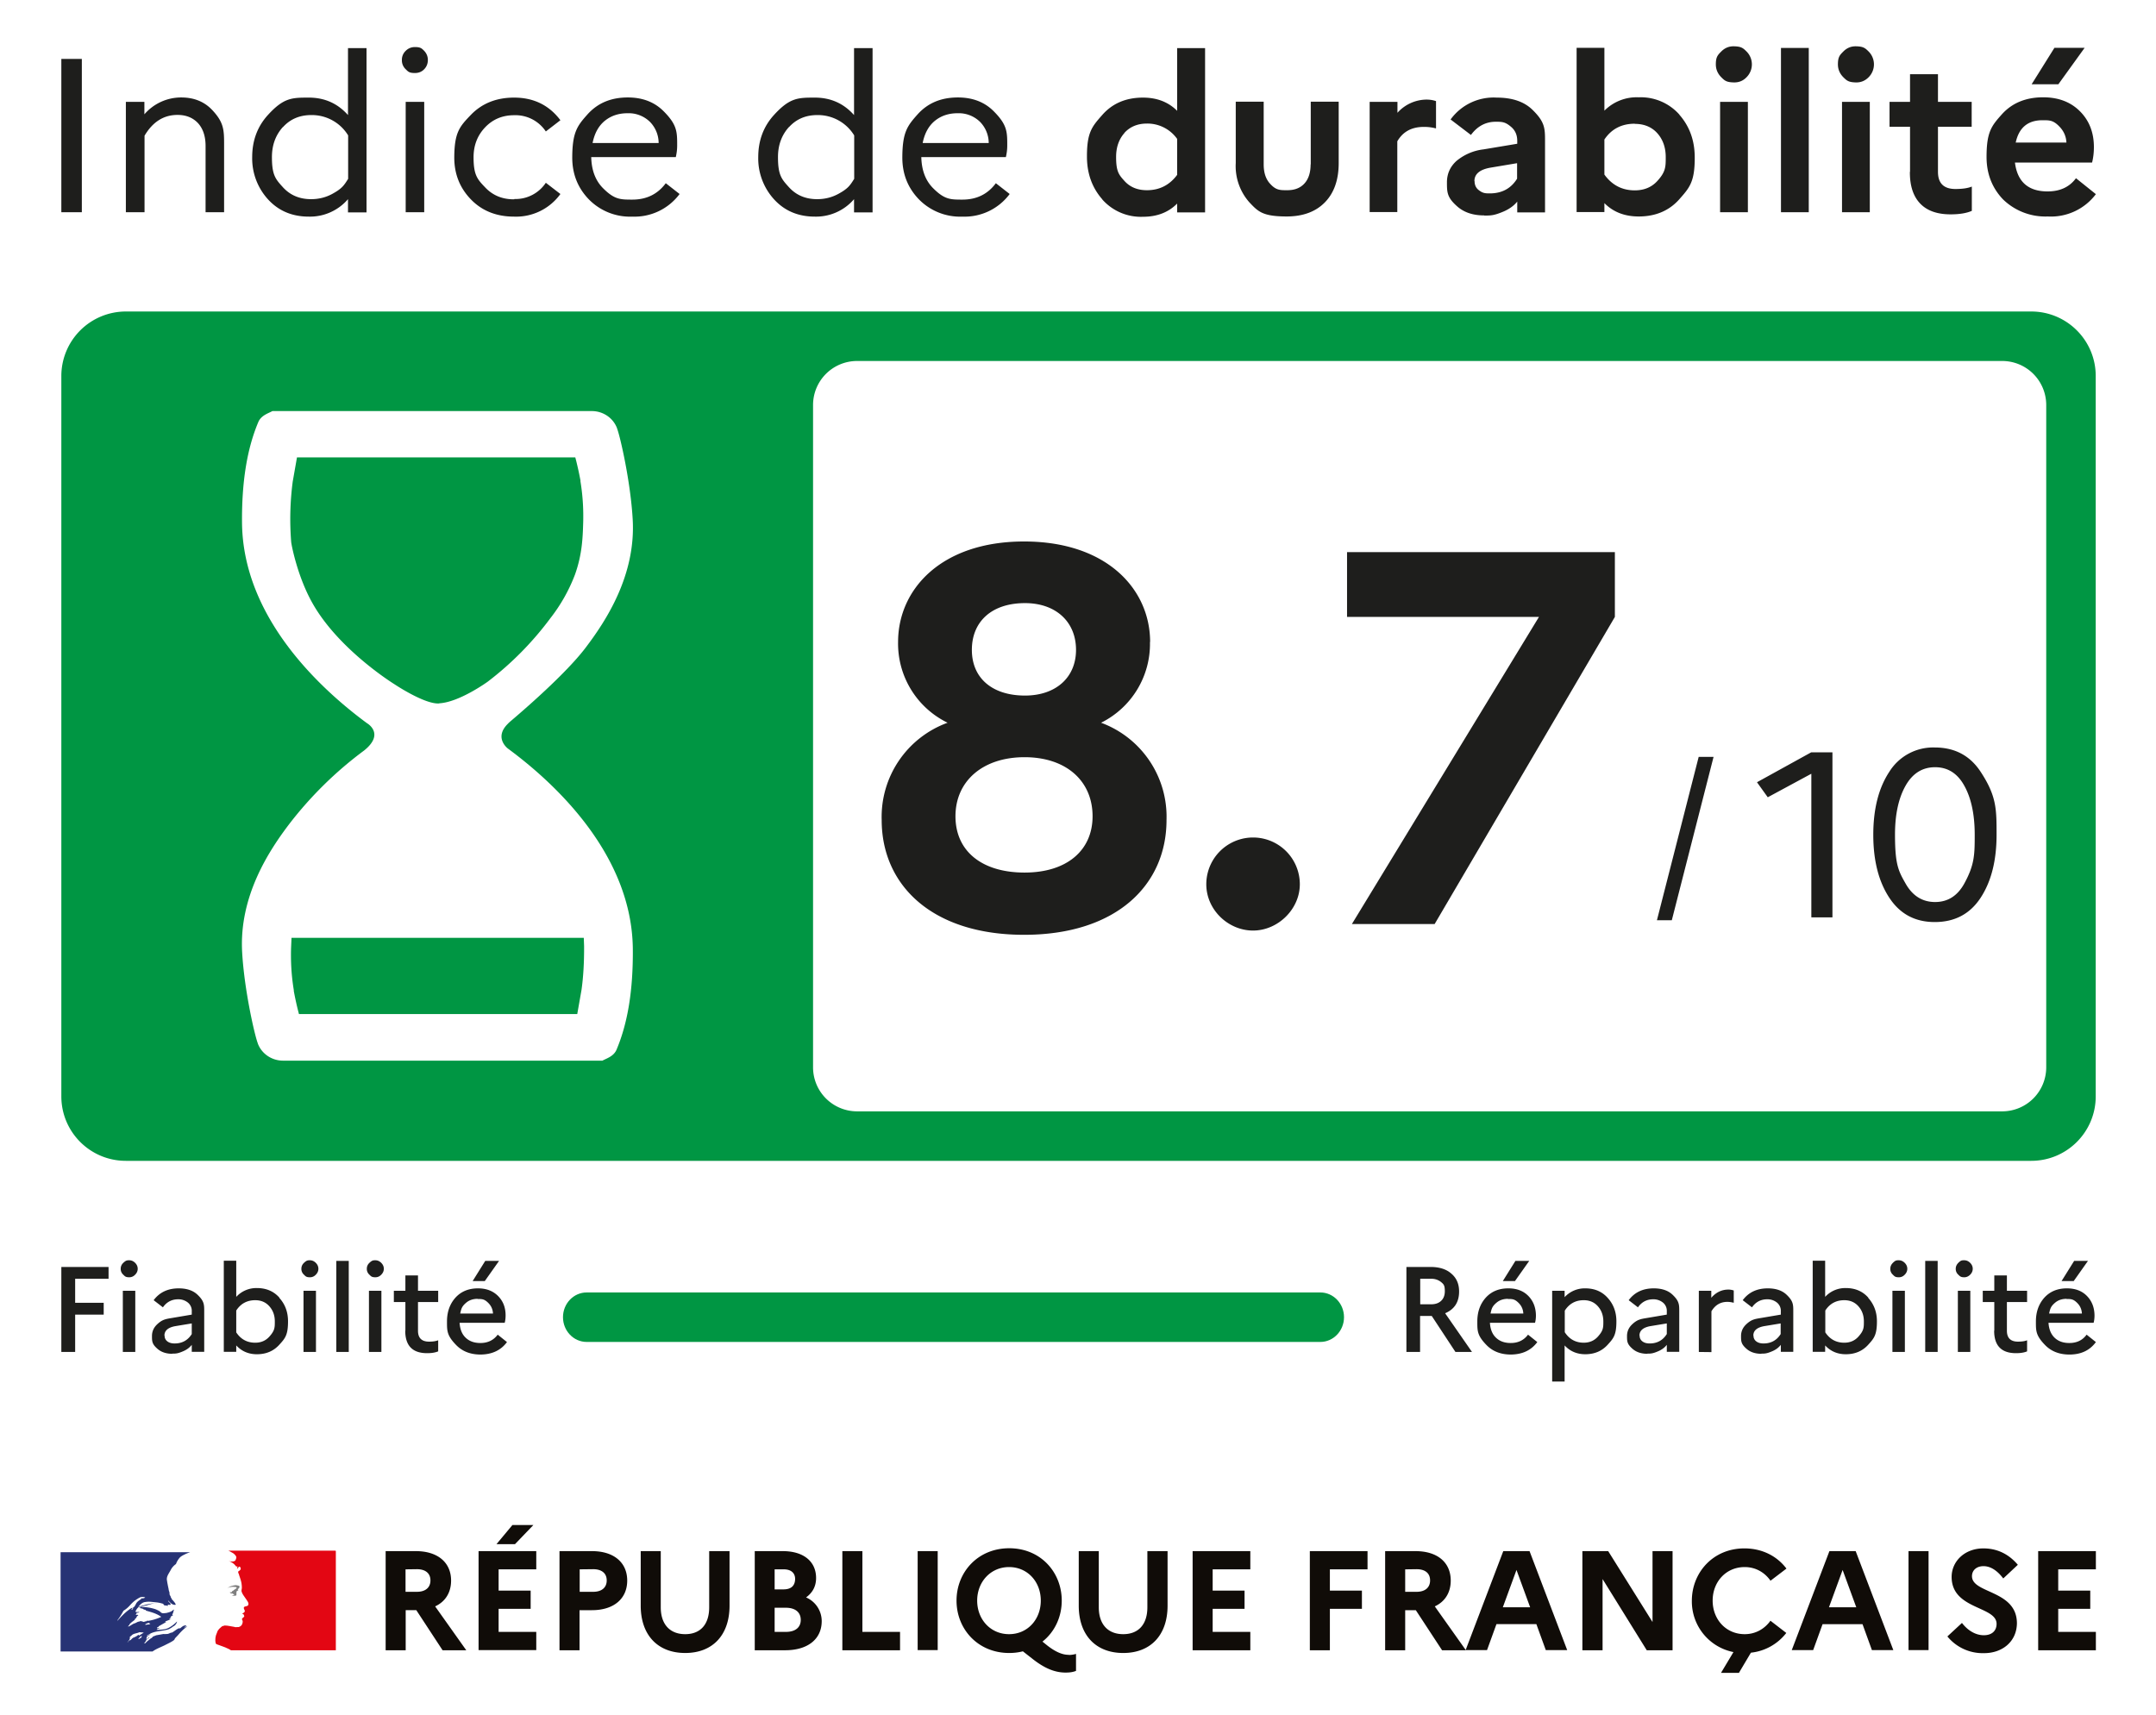
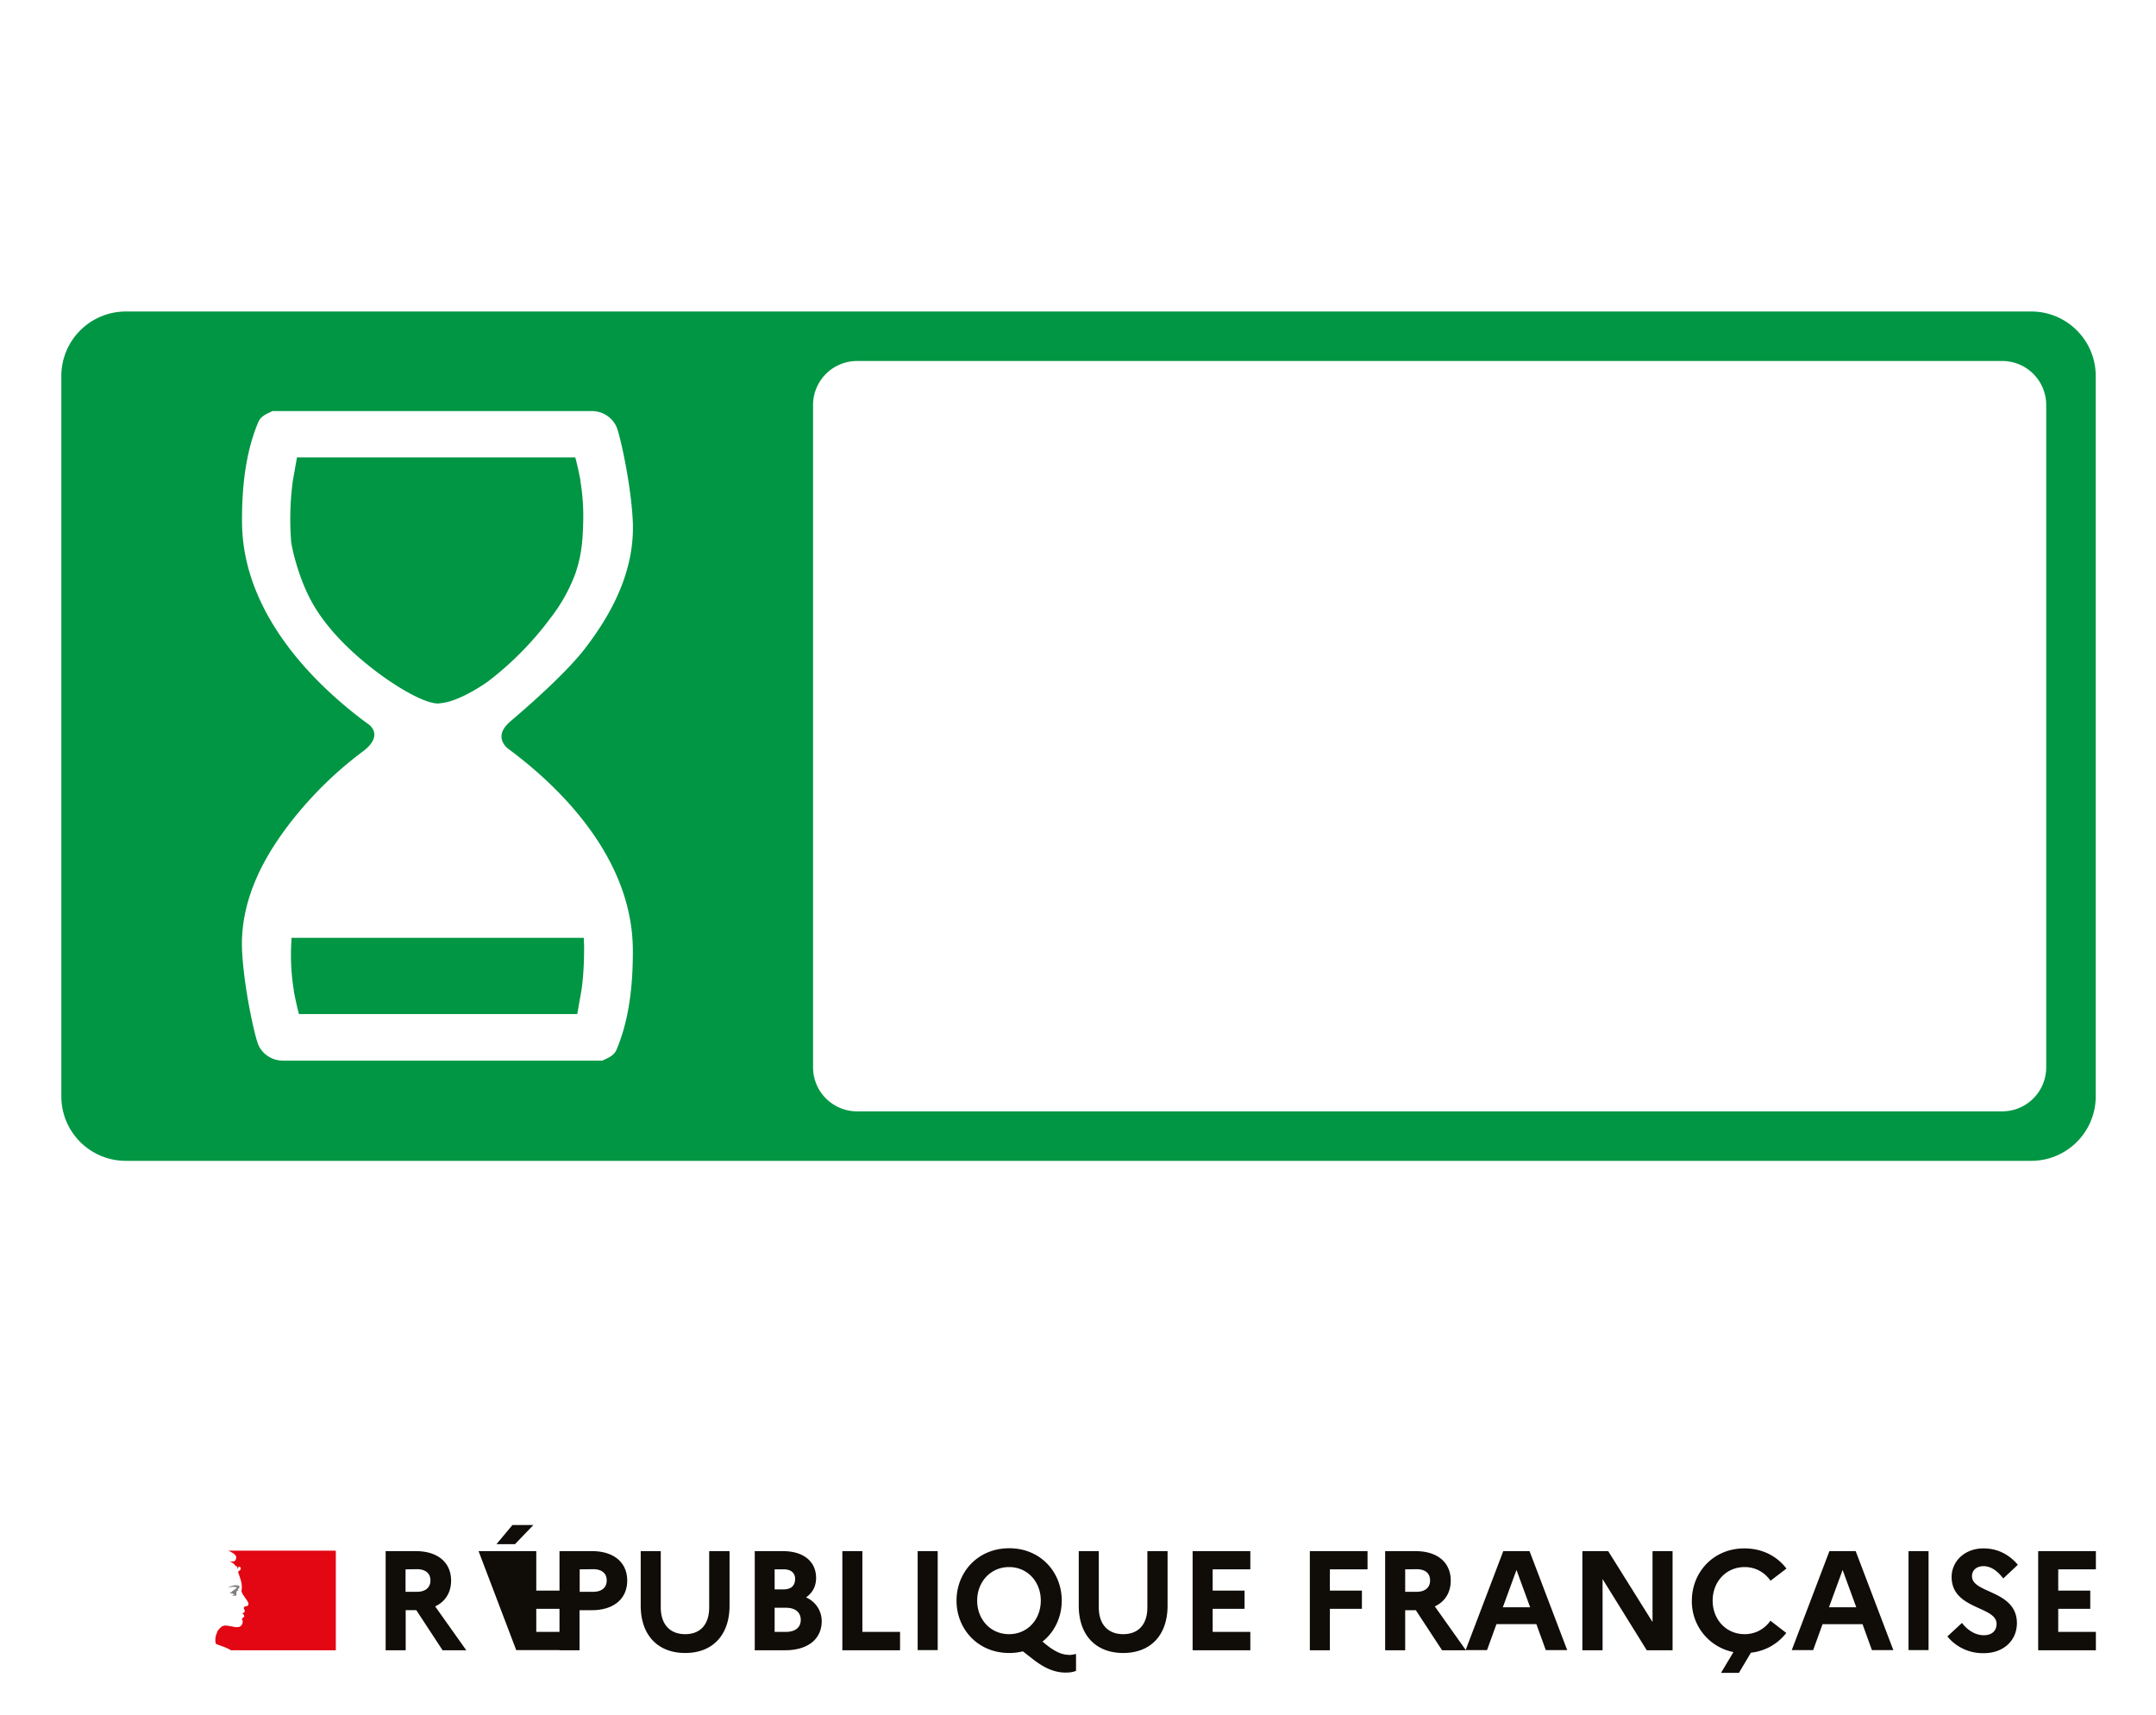
<svg xmlns="http://www.w3.org/2000/svg" fill="none" viewBox="0 0 142 113">
  <rect x="0" y="0" width="142" height="113" fill="#333333" stroke="none" />
  <g clip-path="url(#a)">
-     <path fill="#fff" d="M156.08-15H-14v141.73h170.08z" />
    <mask id="b" width="171" height="142" x="-14" y="-15" maskUnits="userSpaceOnUse" style="mask-type:luminance">
      <path fill="#fff" d="M156.08-15H-14v141.73h170.08z" />
    </mask>
    <g mask="url(#b)">
      <path fill="#fff" d="M156.08-15H-14v141.73h170.08z" />
    </g>
-     <path fill="#100C08" d="M25.39 102.18h2c1.43 0 2.32.74 2.32 1.94 0 .79-.38 1.39-1.05 1.7l2.05 2.89h-1.56l-1.73-2.64h-.7v2.64H25.4v-6.52zm1.32 1.2v1.48h.75c.55 0 .89-.27.89-.75s-.34-.74-.89-.74zm4.81-1.2h3.8v1.2h-2.48v1.4h2.11v1.2h-2.11v1.52h2.48v1.2h-3.8zm1.18-.46 1.05-1.26h1.38l-1.21 1.26zm4.15.46h2.14c1.43 0 2.32.74 2.32 1.94s-.89 1.95-2.32 1.95h-.82v2.64h-1.32zm1.33 1.2v1.48h.89c.55 0 .89-.27.89-.75s-.34-.74-.89-.74zm8.55-1.2h1.32v3.59c0 1.95-1.12 3.12-2.92 3.12s-2.93-1.17-2.93-3.12v-3.59h1.32v3.7c0 1.12.6 1.77 1.61 1.77s1.58-.65 1.58-1.77v-3.7zm2.97 0h1.86c1.35 0 2.19.67 2.19 1.77q0 .8-.66 1.28a1.7 1.7 0 0 1 1.03 1.56c0 1.19-.92 1.92-2.41 1.92h-2v-6.52zm1.32 1.2v1.32h.6q.73-.01.75-.68c0-.41-.28-.64-.75-.64zm0 2.53v1.59h.74c.62 0 .98-.29.98-.79s-.36-.8-.98-.8zm4.46-3.73h1.32v5.32h2.48v1.21h-3.8zm6.28 0h-1.32v6.52h1.32zm8.63 6.84q.24 0 .48-.07v1.12c-.21.08-.41.11-.69.11-.75 0-1.42-.32-2.12-.86l-.69-.54q-.43.11-.9.11c-2.07 0-3.47-1.58-3.47-3.45s1.4-3.45 3.47-3.45 3.46 1.58 3.46 3.45c0 1.08-.47 2.07-1.27 2.7l.31.25q.8.63 1.42.62m-1.84-3.57c0-1.25-.88-2.21-2.09-2.21s-2.1.97-2.1 2.21.88 2.21 2.1 2.21 2.09-.97 2.09-2.21m7.03-3.26h1.32v3.59c0 1.95-1.12 3.12-2.92 3.12s-2.93-1.17-2.93-3.12v-3.59h1.32v3.7c0 1.12.6 1.77 1.61 1.77s1.59-.65 1.59-1.77v-3.7zm2.97 0h3.8v1.2h-2.48v1.4h2.1v1.2h-2.1v1.52h2.48v1.21h-3.8zm7.72 0h3.8v1.2h-2.48v1.4h2.11v1.2h-2.11v2.73h-1.32zm4.96 0h2c1.44 0 2.32.74 2.32 1.94 0 .79-.38 1.39-1.05 1.7l2.05 2.89h-1.57l-1.73-2.64h-.7v2.64h-1.32zm1.32 1.2v1.48h.75c.55 0 .89-.27.89-.75s-.33-.74-.89-.74z" />
+     <path fill="#100C08" d="M25.39 102.18h2c1.43 0 2.32.74 2.32 1.94 0 .79-.38 1.39-1.05 1.7l2.05 2.89h-1.56l-1.73-2.64h-.7v2.64H25.4v-6.52zm1.32 1.2v1.48h.75c.55 0 .89-.27.89-.75s-.34-.74-.89-.74zm4.81-1.2h3.8v1.2v1.4h2.11v1.2h-2.11v1.52h2.48v1.2h-3.8zm1.18-.46 1.05-1.26h1.38l-1.21 1.26zm4.15.46h2.14c1.43 0 2.32.74 2.32 1.94s-.89 1.95-2.32 1.95h-.82v2.64h-1.32zm1.33 1.2v1.48h.89c.55 0 .89-.27.89-.75s-.34-.74-.89-.74zm8.55-1.2h1.32v3.59c0 1.95-1.12 3.12-2.92 3.12s-2.93-1.17-2.93-3.12v-3.59h1.32v3.7c0 1.12.6 1.77 1.61 1.77s1.58-.65 1.58-1.77v-3.7zm2.97 0h1.86c1.35 0 2.19.67 2.19 1.77q0 .8-.66 1.28a1.7 1.7 0 0 1 1.03 1.56c0 1.19-.92 1.92-2.41 1.92h-2v-6.52zm1.32 1.2v1.32h.6q.73-.01.75-.68c0-.41-.28-.64-.75-.64zm0 2.53v1.59h.74c.62 0 .98-.29.98-.79s-.36-.8-.98-.8zm4.46-3.73h1.32v5.32h2.48v1.21h-3.8zm6.28 0h-1.32v6.52h1.32zm8.63 6.84q.24 0 .48-.07v1.12c-.21.08-.41.11-.69.11-.75 0-1.42-.32-2.12-.86l-.69-.54q-.43.11-.9.11c-2.07 0-3.47-1.58-3.47-3.45s1.4-3.45 3.47-3.45 3.46 1.58 3.46 3.45c0 1.08-.47 2.07-1.27 2.7l.31.25q.8.63 1.42.62m-1.84-3.57c0-1.25-.88-2.21-2.09-2.21s-2.1.97-2.1 2.21.88 2.21 2.1 2.21 2.09-.97 2.09-2.21m7.03-3.26h1.32v3.59c0 1.95-1.12 3.12-2.92 3.12s-2.93-1.17-2.93-3.12v-3.59h1.32v3.7c0 1.12.6 1.77 1.61 1.77s1.59-.65 1.59-1.77v-3.7zm2.97 0h3.8v1.2h-2.48v1.4h2.1v1.2h-2.1v1.52h2.48v1.21h-3.8zm7.72 0h3.8v1.2h-2.48v1.4h2.11v1.2h-2.11v2.73h-1.32zm4.96 0h2c1.44 0 2.32.74 2.32 1.94 0 .79-.38 1.39-1.05 1.7l2.05 2.89h-1.57l-1.73-2.64h-.7v2.64h-1.32zm1.32 1.2v1.48h.75c.55 0 .89-.27.89-.75s-.33-.74-.89-.74z" />
    <path fill="#100C08" d="M99.01 102.18h1.73l2.48 6.52h-1.41l-.62-1.71h-2.63l-.62 1.71h-1.41zm1.77 3.7-.9-2.46-.9 2.46zm3.44-3.7h1.7l2.92 4.67v-4.67h1.32v6.53h-1.7l-2.91-4.69v4.69h-1.33zm12.38 4.58 1.05.81a3.4 3.4 0 0 1-2.33 1.3l-.79 1.33h-1.18l.82-1.37a3.4 3.4 0 0 1-2.74-3.38c0-1.86 1.4-3.45 3.46-3.45 1.19 0 2.16.52 2.77 1.33l-1.05.8c-.36-.52-.95-.9-1.7-.9-1.23 0-2.11.97-2.11 2.21s.88 2.21 2.11 2.21c.74 0 1.33-.37 1.7-.89m3.88-4.58h1.73l2.48 6.52h-1.41l-.62-1.71h-2.63l-.62 1.71h-1.41zm1.77 3.7-.9-2.46-.9 2.46zm4.76-3.7h-1.32v6.52h1.32zm2.2 4.73c.39.51.91.81 1.44.81s.84-.29.84-.75c0-1.18-2.96-.93-2.96-3.09 0-1.03.86-1.88 2.09-1.88.98 0 1.72.43 2.27 1.08l-.96.9c-.37-.49-.81-.81-1.3-.81-.47 0-.76.28-.76.66 0 1.16 2.96.9 2.96 3.11-.02 1.21-.97 1.96-2.16 1.96a3 3 0 0 1-2.42-1.1zm5.02-4.73h3.8v1.2h-2.48v1.4h2.11v1.2h-2.11v1.52h2.48v1.21h-3.8z" />
-     <path fill="#273375" d="m11.53 107.92.21-.22q.19-.23.41-.42l.14-.11.02-.05-.16.1q-.02 0-.01-.02l.13-.1-.01-.02c-.16-.03-.28.09-.4.19l-.06-.01c-.19.06-.32.22-.51.3v-.02l-.22.09q-.16.02-.31.01l-.45.08h-.01l-.23.09-.02.03q-.04.05-.08.07-.12.07-.2.16h-.02l-.2.19h-.04v-.01q0-.03.03-.05l.04-.06.05-.07v-.02h-.02q.09-.09.21-.16l-.01-.01.02-.03v-.01l-.06.04q-.04.06-.1.08h-.03v-.05l.02-.03v-.01l.01-.02v-.02l.08-.07.14-.08.02-.02q-.1.03-.2.1l-.02.01-.03-.01.07-.06.02.01c.4-.31.94-.23 1.4-.4l.11-.07c.06-.02.11-.09.19-.12q.15-.1.21-.28l-.01-.02q-.25.26-.54.41c-.26.14-.54.11-.82.15q.02-.02.06-.02 0-.05.05-.07h.04l.02-.03.05-.01c-.04-.05-.11.04-.17 0q.01-.04.04-.07h.05l.02-.05.53-.3c-.04 0-.06.04-.1.01.03 0 0-.04.03-.04q.2-.07.38-.16c-.05 0-.09.04-.14 0q.03-.03.07-.04v-.04l.03-.01-.03-.01.07-.04-.04-.01q.06-.06.16-.07l-.05-.02.03-.01h-.03l-.01-.05c.07-.09.07-.2.11-.3l-.03-.01c-.12.14-.32.19-.51.23h-.06a.3.3 0 0 1-.21-.01q-.06-.03-.12-.1-.15-.09-.31-.15a3 3 0 0 0-.95-.14c.14-.07.29-.08.43-.12.21-.06.41-.14.63-.12h-.12c-.17-.01-.35.04-.53.07l-.36.1c-.07.02-.11.1-.2.09v-.04c.12-.15.27-.3.47-.31.22-.04.43 0 .65.02q.24.02.47.09c.06 0 .07.1.12.11.07.02.15 0 .22.05v-.07c.05-.05.11.01.16-.01.1-.06-.09-.17-.14-.26l.01-.02c.1.09.17.19.3.25.06.02.21.06.19-.01-.06-.14-.19-.25-.28-.37v-.05l-.04-.02v-.05l-.06-.11c-.04-.06-.01-.15-.04-.22s-.04-.14-.05-.21q-.07-.31-.11-.59c-.02-.23.14-.42.25-.63q.12-.24.35-.4.08-.22.23-.4c.1-.12.26-.19.38-.25.17-.08.33-.13.33-.13H3.99v6.54h6.06c.23-.17.47-.25.8-.41.15-.08.51-.24.63-.36m-1.85-.99s-.07.01-.06-.01c.01-.06.1-.06.15-.09q.04-.03.09-.02c.02.04.06.02.09.05-.07.07-.17.04-.26.07m-1.9-.27-.01-.02q.23-.3.4-.63.23-.14.42-.35.3-.35.69-.54.16-.05.32.01c-.04.05-.1.04-.15.07l-.04-.01.01-.04c-.12.14-.3.2-.4.36-.07.12-.12.28-.28.32-.05.01.01-.04-.01-.02-.38.23-.65.52-.95.85m1.03-.81-.04.05q-.01.04-.05.05l-.02-.01q.02-.08.1-.11zm.57 1.84-.03.04q.02 0 .02.02l-.09.07h-.02l-.05.04c-.01.01-.08 0-.06-.01l.09-.09.05-.05.03-.03s.08-.01.07.01m-.23-.1-.14.1-.16.08H8.8q-.07.04-.12.09l-.02.02-.02.02-.03.03-.02.02h-.05l-.02.01-.04.04-.07.08v.01H8.4v-.02l.04-.04.01-.02.02-.03.04-.05.02-.03.01-.03.01-.03v-.03l.05-.07-.05.04q-.03 0-.02-.02l.03-.03.06-.06.04-.03.03-.03c.12-.11.32-.11.47-.18.06-.02.14.01.2 0l.11.02-.31.19m.21-.91s.04 0 .05-.02h-.1l-.01-.03-.2.05c-.09.02-.16.09-.26.11-.14.05-.25.16-.4.21l-.01-.02q.03-.05.09-.09l-.01-.02c.1-.14.23-.21.36-.32v-.04s.1-.07.12-.14q.02-.07.12-.11-.03 0-.04-.04-.08.02-.15-.01.03-.03.08-.04l-.03-.02c-.03-.02.02-.05.06-.06q.08 0 .15-.05c-.09-.01-.19.02-.27-.02q.09-.25.31-.37l.04.01q0 .1-.1.12.15.01.3.07-.02.02-.05.01c.06.04.14.01.2.06-.04.04-.07 0-.11 0 .38.11.79.2 1.11.44q-.41.19-.85.26l-.1-.01-.01.04q-.08 0-.12.02-.09.04-.16 0" />
    <path fill="#E30613" d="M22.08 102.15h-7.04l.07.03.18.1q.14.07.23.2.06.07.04.16c-.02.06-.04.16-.1.19q-.12.05-.26.03-.07 0-.15-.03.3.09.48.33.02.04.11.04l.01.04q-.04.03-.04.08h.04c.06-.03.05-.15.14-.11q.1.07.05.19-.07.08-.15.12v.09q.05.07.06.15l.09.27q.09.28.09.56c0 .1-.05.19-.01.28q.05.14.14.26l.14.2c.07.12.21.25.15.4-.04.09-.17.07-.26.12-.07.06-.01.16.02.22.06.11-.07.19-.16.22.02.04.07.02.09.05.01.06.07.1.04.16-.05.07-.2.11-.12.22.05.09.02.18-.01.27-.04.11-.14.16-.22.19l-.23.01-.07-.02c-.21-.03-.42-.09-.63-.09l-.17.05-.15.13-.03.03-.02.02-.01.01-.1.14v.02l-.09.23c-.08.28-.05.53.01.59.02.02.41.14.68.26q.19.08.29.15h6.91v-6.54z" />
    <path fill="gray" d="M15.47 104.54s.12.01.12.04c-.03.1-.17.12-.25.22h-.04s-.02.09-.06.09q-.06-.01-.11.01.07.09.19.07.03 0 .04.05l.02-.01.03.01v.05l-.15.04q.15.03.28 0c.07-.02 0-.15.05-.21-.03 0 0-.04-.03-.04l.07-.07q.05 0 .07-.04c0-.02-.05-.04-.04-.06.07-.05.14-.12.11-.2-.01-.04-.11-.04-.17-.06s-.14 0-.21.01l-.19.05-.23.12q.13-.05.27-.07.1-.02.21 0" />
-     <path fill="#009643" d="M71.41 85.14H38.64c-.86 0-1.56.73-1.56 1.63s.7 1.63 1.56 1.63h48.32c.86 0 1.56-.73 1.56-1.63s-.7-1.63-1.56-1.63z" />
-     <path fill="#1E1E1C" d="M75.74 42.29a5.8 5.8 0 0 1-3.22 5.32 6.6 6.6 0 0 1 4.31 6.41c0 4.27-3.29 7.56-9.38 7.56s-9.38-3.29-9.38-7.56a6.6 6.6 0 0 1 4.34-6.41 5.8 5.8 0 0 1-3.26-5.32c0-3.47 2.84-6.62 8.3-6.62s8.3 3.15 8.3 6.62zm-3.78 11.48c0-2.31-1.72-3.89-4.48-3.89s-4.55 1.58-4.55 3.89 1.75 3.71 4.55 3.71 4.48-1.47 4.48-3.71m-1.09-10.96c0-1.85-1.33-3.08-3.36-3.08-2.21 0-3.5 1.23-3.5 3.08s1.33 3.01 3.5 3.01c2.03 0 3.36-1.19 3.36-3.01m8.58 15.44a3.08 3.08 0 0 1 6.16 0c0 1.64-1.44 3.05-3.08 3.05s-3.08-1.37-3.08-3.05m9.59 2.62 12.32-20.23H88.72v-4.27h17.64v4.27L94.49 60.87h-5.46zm3.59 28.19v-5.6h1.58q.89 0 1.38.44.51.43.51 1.18 0 1.04-.92 1.43l1.77 2.55h-1.09l-1.56-2.37h-.77v2.37h-.91zm1.63-4.82h-.72v1.68h.72q.42 0 .66-.23t.24-.63c0-.4-.08-.46-.24-.6a1 1 0 0 0-.66-.22m6.99 4.17q-.6.81-1.74.82-1 0-1.61-.63c-.61-.63-.6-.93-.6-1.55s.18-1.14.55-1.56q.56-.62 1.49-.62.83 0 1.32.5t.5 1.28q0 .28-.06.49h-2.97q.04.65.41.99.36.34.96.34.73 0 1.14-.55l.6.48zm-1.93-2.85q-.45 0-.75.25c-.3.25-.33.41-.4.72h2.16q-.02-.4-.29-.68c-.27-.28-.43-.28-.73-.28zm.46-1.17h-.8l.83-1.33h.91zm2.45 6.64v-6h.82v.42a1.8 1.8 0 0 1 1.36-.58q.92 0 1.48.63.57.63.57 1.54c0 .91-.19 1.12-.57 1.54s-.87.63-1.48.63q-.82 0-1.36-.58v2.38h-.82zm2.08-5.38q-.81 0-1.25.69v1.42q.45.69 1.25.69.57 0 .93-.4c.36-.4.36-.6.36-1s-.12-.73-.36-1-.55-.4-.93-.4m4.19 3.53q-.6 0-.97-.32c-.37-.32-.37-.5-.37-.85q0-.45.34-.77c.34-.32.56-.35.98-.42l1.3-.22v-.21a.7.7 0 0 0-.25-.58 1 1 0 0 0-.64-.22q-.64 0-1.01.53l-.61-.47q.58-.78 1.65-.78.8 0 1.24.42c.44.42.44.65.44 1.1v2.66h-.82v-.46q-.21.27-.56.42c-.35.15-.47.16-.72.16zm-.51-1.2q0 .24.18.38t.48.14q.74 0 1.13-.62v-.7l-1.09.18q-.7.13-.71.61zm3.9 1.08v-4.03h.82v.46q.47-.54 1.13-.54.17 0 .35.06v.81q-.23-.06-.42-.06-.68 0-1.05.62v2.69zm4.12.12q-.6 0-.97-.32c-.37-.32-.37-.5-.37-.85q0-.45.34-.77c.34-.32.56-.35.98-.42l1.3-.22v-.21a.7.7 0 0 0-.25-.58 1 1 0 0 0-.64-.22q-.64 0-1.01.53l-.61-.47q.58-.78 1.65-.78.8 0 1.24.42c.44.42.44.65.44 1.1v2.66h-.82v-.46q-.21.27-.56.42c-.35.15-.47.16-.72.16zm-.52-1.2q0 .24.18.38t.48.14q.74 0 1.13-.62v-.7l-1.09.18q-.7.13-.71.61zm7.56-2.48q.57.64.57 1.54c0 .9-.19 1.12-.57 1.54s-.87.63-1.48.63q-.82 0-1.36-.58v.42h-.82v-6h.82v2.38a1.8 1.8 0 0 1 1.36-.58q.92 0 1.48.63zm-1.58.15q-.81 0-1.25.68v1.44q.45.68 1.25.68.57 0 .93-.4c.36-.4.36-.6.36-1s-.12-.73-.36-1-.55-.4-.93-.4m3.98-1.68q-.16.17-.39.17c-.23 0-.28-.06-.39-.17a.5.5 0 0 1-.17-.39q0-.22.17-.39c.17-.17.24-.17.39-.17s.28.06.39.17.17.24.17.39-.06.28-.17.39m-.81 5.09v-4.03h.82v4.03zm2.16 0v-6h.82v6zm2.96-5.09q-.17.17-.39.17c-.22 0-.28-.06-.39-.17a.5.5 0 0 1-.17-.39q0-.22.17-.39c.17-.17.24-.17.39-.17s.28.06.39.17.17.24.17.39-.06.28-.17.39m-.81 5.09v-4.03h.82v4.03zm2.4-1.4v-1.89h-.76v-.74h.76v-1.01h.83v1.01h1.33v.74h-1.33v1.89q0 .72.73.72.38 0 .6-.09v.73q-.28.12-.73.12-1.44 0-1.44-1.48zm6.69.75q-.6.82-1.74.82-1 0-1.61-.63c-.61-.63-.6-.93-.6-1.55s.18-1.14.55-1.56q.56-.62 1.49-.62.83 0 1.32.5t.5 1.28q0 .28-.06.49h-2.97q.04.64.41.99.36.34.96.34.74 0 1.14-.55l.6.48zm-1.93-2.85q-.45 0-.75.25c-.3.25-.33.41-.4.72h2.16q-.02-.4-.29-.68c-.27-.28-.43-.28-.73-.28zm.47-1.17h-.8l.83-1.33h.91zM4.04 89.06v-5.6h3.11v.78h-2.2v1.58h1.88v.78H4.95v2.46zm4.86-5.09q-.16.17-.39.17c-.23 0-.28-.06-.39-.17a.5.5 0 0 1-.17-.39q0-.23.17-.39c.17-.16.24-.17.39-.17s.28.06.39.17.17.24.17.39-.06.28-.17.39m-.81 5.09v-4.03h.82v4.03zm3.26.12q-.6 0-.97-.32c-.37-.32-.37-.5-.37-.85q0-.45.34-.77c.34-.32.56-.35.98-.42l1.3-.22v-.21a.7.7 0 0 0-.25-.58 1 1 0 0 0-.64-.22q-.64 0-1.01.53l-.61-.47q.58-.78 1.65-.78.8 0 1.24.42c.44.42.44.65.44 1.1v2.66h-.82v-.46q-.21.27-.56.42c-.35.15-.47.16-.72.16zm-.51-1.2q0 .24.18.38t.48.14q.74 0 1.13-.62v-.7l-1.09.18q-.7.13-.71.61zm7.56-2.48q.57.63.57 1.54c0 .91-.19 1.12-.57 1.54s-.87.63-1.48.63q-.82 0-1.36-.58v.42h-.82v-6h.82v2.38a1.8 1.8 0 0 1 1.36-.58q.92 0 1.48.63zm-1.59.15q-.81 0-1.25.68v1.44q.45.68 1.25.68.57 0 .93-.4c.36-.4.36-.6.36-1s-.12-.73-.36-1-.55-.4-.93-.4m3.99-1.68q-.16.17-.39.17c-.23 0-.28-.06-.39-.17a.5.5 0 0 1-.17-.39q0-.23.17-.39c.17-.16.24-.17.39-.17s.28.06.39.17.17.24.17.39-.06.28-.17.39m-.81 5.09v-4.03h.82v4.03zm2.16 0v-6h.82v6zm2.96-5.09q-.16.17-.39.17c-.23 0-.28-.06-.39-.17a.5.5 0 0 1-.17-.39q0-.23.17-.39c.17-.16.24-.17.39-.17s.28.06.39.17.17.24.17.39-.06.28-.17.39m-.81 5.09v-4.03h.82v4.03zm2.4-1.4v-1.89h-.76v-.74h.76v-1.01h.83v1.01h1.33v.74h-1.33v1.89q0 .72.73.72.37 0 .6-.09v.73q-.28.12-.73.12-1.44 0-1.44-1.48zm6.69.75q-.6.81-1.74.82-1 0-1.61-.63c-.61-.63-.6-.93-.6-1.55s.18-1.14.55-1.56q.56-.62 1.49-.62.82 0 1.32.5t.5 1.28q0 .28-.06.49h-2.97q.04.65.41.99.36.34.96.34.73 0 1.14-.55l.6.48zm-1.93-2.85q-.45 0-.75.25c-.3.25-.33.41-.4.72h2.16q-.02-.4-.29-.68c-.27-.28-.43-.28-.73-.28zm.47-1.17h-.8l.83-1.33h.91zm87.37-23.97v-9.45l-2.87 1.55-.71-.99 3.57-1.97h1.4v10.87h-1.38zm8.13-11.18q1.97 0 3.02 1.6c1.05 1.6 1.05 2.45 1.05 4.15s-.35 3.08-1.05 4.15-1.71 1.6-3.02 1.6-2.3-.54-3-1.61q-1.05-1.6-1.05-4.14t1.05-4.14a3.4 3.4 0 0 1 3-1.61m1.95 2.53q-.67-1.23-1.93-1.23t-1.95 1.23-.69 3.21c0 1.98.23 2.4.69 3.21q.69 1.23 1.95 1.23t1.93-1.23c.67-1.23.68-1.89.68-3.21s-.23-2.4-.68-3.21m-20.25 8.85 2.75-10.76h.98l-2.75 10.76z" />
    <path fill="#009643" d="M28.93 46.33c1.33-.07 3.2-1.43 3.2-1.43a21 21 0 0 0 4.13-4.19 11 11 0 0 0 1.61-2.86c.47-1.32.51-2.41.54-3.41.02-.7 0-1.64-.18-2.73v-.06q-.11-.6-.27-1.25l-.07-.27H19.56l-.28 1.59a19 19 0 0 0-.1 4c.04.31.44 2.29 1.37 3.96 1.64 2.96 5.07 5.17 5.44 5.4 0 0 1.97 1.32 2.93 1.26zm-9.76 16.16c-.02.7 0 1.64.18 2.73v.06q.11.6.27 1.25l.07.27h18.33l.28-1.59q.18-1.27.17-2.89l-.02-.54H19.2l-.03.7z" />
    <path fill="#009643" d="M133.79 20.52H8.29a4.25 4.25 0 0 0-4.25 4.25v47.45c0 2.35 1.9 4.25 4.25 4.25h125.49c2.35 0 4.25-1.9 4.25-4.25V24.77c0-2.35-1.9-4.25-4.25-4.25zM40.61 69.14c-.19.46-.69.59-.93.73H18.64c-.73 0-1.4-.44-1.66-1.13v-.01c-.21-.54-.89-3.52-1.03-5.98-.22-3.7 1.77-6.71 3.08-8.44a25 25 0 0 1 4.95-4.87c1.4-1.12.19-1.8.19-1.8-3.08-2.27-8.18-6.97-8.23-13.22-.02-2.69.33-4.85 1.07-6.61.19-.46.69-.59.93-.73h21.04c.73 0 1.4.44 1.66 1.13v.01c.21.54.89 3.52 1.03 5.98.22 3.7-1.77 6.71-3.08 8.44-1.71 2.28-6.13 5.82-4.95 4.87-1.25 1.01-.19 1.8-.19 1.8 3.08 2.27 8.18 6.97 8.23 13.22.02 2.69-.33 4.85-1.07 6.61m94.16 1.19a2.9 2.9 0 0 1-2.88 2.88H56.43a2.9 2.9 0 0 1-2.88-2.88V26.66a2.9 2.9 0 0 1 2.88-2.88h75.46a2.9 2.9 0 0 1 2.88 2.88z" />
-     <path fill="#1E1E1C" d="M4.04 13.98V3.88h1.35v10.1zm4.25 0V6.71h1.22v.82a3.2 3.2 0 0 1 2.42-1.11q1.27 0 2.05.83c.78.83.78 1.33.78 2.33v4.4h-1.22V9.62q0-.96-.5-1.51-.51-.54-1.35-.54-1.36 0-2.17 1.37v5.04zm9.36-.85a4 4 0 0 1-1.04-2.78q0-1.64 1.04-2.78c1.04-1.14 1.59-1.14 2.69-1.14q1.56 0 2.58 1.15V3.17h1.22v10.82h-1.22v-.87a3.3 3.3 0 0 1-2.58 1.15q-1.65 0-2.69-1.14m.98-4.76q-.72.8-.72 1.98c0 1.19.24 1.45.72 1.98s1.1.79 1.86.79q.76 0 1.4-.35c.64-.35.77-.56 1.04-.99V8.92a2.8 2.8 0 0 0-2.43-1.34q-1.14 0-1.86.79zm9.31-3.81q-.24.25-.61.25c-.37 0-.44-.08-.61-.25a.8.8 0 0 1-.25-.61.8.8 0 0 1 .25-.6q.25-.25.61-.25c.36 0 .44.08.61.25q.24.26.24.6 0 .36-.24.61m-1.22 9.42V6.71h1.22v7.27zm7.16-.87a2.4 2.4 0 0 0 2.07-1.07l.96.74a3.6 3.6 0 0 1-3.05 1.49q-1.75 0-2.85-1.14t-1.09-2.78c.01-1.64.36-2.02 1.09-2.78q1.1-1.14 2.85-1.14 1.93 0 3.05 1.49l-.96.74a2.4 2.4 0 0 0-2.09-1.07q-1.15 0-1.91.8t-.76 1.97c0 1.17.25 1.45.76 1.98q.75.8 1.92.79zm10.88-.33a3.7 3.7 0 0 1-3.11 1.49 3.8 3.8 0 0 1-2.87-1.14q-1.1-1.14-1.09-2.78c.01-1.64.33-2.06 1-2.81s1.55-1.12 2.66-1.12q1.45 0 2.35.9c.9.9.9 1.36.9 2.27q0 .37-.09.76h-5.57q.03 1.3.78 2.05c.75.75 1.14.75 1.93.75q1.4 0 2.2-1.08zm-3.44-5.32q-.88 0-1.5.51-.6.5-.79 1.45h4.35a2 2 0 0 0-.58-1.4 2 2 0 0 0-1.48-.56m9.66 5.67a4 4 0 0 1-1.04-2.78q0-1.64 1.04-2.78c1.04-1.14 1.59-1.14 2.69-1.14q1.56 0 2.58 1.15V3.17h1.22v10.82h-1.22v-.87a3.3 3.3 0 0 1-2.58 1.15q-1.65 0-2.69-1.14m.98-4.76q-.72.8-.72 1.98c0 1.19.24 1.45.72 1.98s1.1.79 1.86.79q.76 0 1.4-.35c.64-.35.77-.56 1.04-.99V8.92a2.8 2.8 0 0 0-2.43-1.34q-1.14 0-1.86.79zm14.54 4.41a3.7 3.7 0 0 1-3.11 1.49 3.8 3.8 0 0 1-2.87-1.14q-1.1-1.14-1.09-2.78c.01-1.64.33-2.06 1-2.81s1.55-1.12 2.66-1.12q1.45 0 2.35.9c.9.9.9 1.36.9 2.27q0 .37-.09.76h-5.57q.03 1.3.78 2.05c.75.75 1.14.75 1.93.75q1.4 0 2.2-1.08zm-3.44-5.32q-.88 0-1.5.51-.6.5-.79 1.45h4.35a2 2 0 0 0-.58-1.4 2 2 0 0 0-1.48-.56m9.54 5.67q-1-1.14-1.01-2.78c-.01-1.64.34-2.02 1.01-2.78s1.56-1.14 2.68-1.14q1.38 0 2.25.87V3.17h1.84v10.82h-1.84v-.58q-.86.87-2.25.87a3.4 3.4 0 0 1-2.68-1.14zm1.46-4.37q-.55.62-.55 1.58c0 .96.18 1.17.55 1.58s.86.61 1.48.61q1.24 0 1.99-1.01V9.15a2.4 2.4 0 0 0-1.99-1.01q-.92 0-1.48.61zm12.27 2.07V6.7h1.84v4.04q0 1.65-.9 2.58t-2.5.94c-1.6 0-1.9-.31-2.49-.94a3.6 3.6 0 0 1-.89-2.58V6.7h1.84v4.13q0 .8.4 1.25c.4.45.65.45 1.15.45s.87-.15 1.14-.45.4-.72.4-1.25zm3.88 3.15V6.71h1.83v.72a2.6 2.6 0 0 1 1.91-.87q.33 0 .63.1v1.8a3 3 0 0 0-.81-.1q-1.19 0-1.74.95v4.66H90.2zm7.54.21q-1.1 0-1.77-.59c-.67-.59-.68-.92-.68-1.59q0-.84.63-1.41a3.4 3.4 0 0 1 1.78-.76l2.22-.37v-.19q0-.57-.39-.91c-.39-.34-.6-.35-1.02-.35q-1 0-1.64.87l-1.34-1.02a3.5 3.5 0 0 1 3.04-1.44q1.53 0 2.35.8c.82.8.83 1.22.83 2.06v4.7h-1.83v-.71q-.34.42-.94.67c-.6.25-.81.25-1.23.25zm-.63-2.26q0 .38.27.59c.27.21.43.22.73.22q1.2 0 1.8-.97v-1.02l-1.73.29q-1.08.18-1.08.89zm13.49-4.37q1 1.14 1.01 2.78c.01 1.64-.34 2.02-1.01 2.78s-1.57 1.14-2.68 1.14q-1.39 0-2.26-.88v.59h-1.83V3.15h1.83v4.14a3 3 0 0 1 2.26-.88 3.4 3.4 0 0 1 2.68 1.14zm-2.94.59q-1.3 0-2 1.04v2.31q.75 1.04 2 1.04.92 0 1.48-.61c.56-.61.56-.94.56-1.58s-.19-1.17-.56-1.58-.87-.61-1.48-.61zm7.37-3.07q-.34.36-.84.35c-.5-.01-.61-.12-.84-.35q-.35-.36-.35-.84c0-.48.12-.61.35-.84q.35-.36.84-.35c.49.01.61.12.84.35a1.2 1.2 0 0 1 0 1.68m-1.75 8.9V6.71h1.83v7.27zm4.01 0V3.16h1.83v10.82zm5.78-8.9q-.35.36-.84.35c-.49-.01-.61-.12-.84-.35q-.35-.36-.35-.84c0-.48.12-.61.35-.84q.35-.36.84-.35c.49.01.61.12.84.35a1.2 1.2 0 0 1 0 1.68m-1.76 8.9V6.71h1.83v7.27zm4.48-2.66V8.35h-1.35V6.71h1.35V4.89h1.84v1.82h2.22v1.64h-2.22v2.97q0 1.13 1.15 1.13.69 0 1.08-.16v1.6q-.52.23-1.4.23-1.33 0-2.01-.72t-.67-2.08zm12.24 1.47a3.7 3.7 0 0 1-3.17 1.47 4 4 0 0 1-2.95-1.13q-1.08-1.14-1.08-2.79c0-1.65.33-2.05 1-2.8s1.58-1.13 2.73-1.13q1.5 0 2.42.92t.92 2.36q0 .54-.12 1.02h-5.08q.24 1.9 2.15 1.9 1.23 0 1.87-.87zm-3.52-4.87q-1.44 0-1.76 1.47h3.34q-.03-.6-.45-1.04c-.42-.44-.66-.43-1.14-.43zm1.05-2.37h-1.76l1.5-2.4h1.99z" />
  </g>
  <defs>
    <clipPath id="a">
      <path fill="#fff" d="M0 0h142v113H0z" />
    </clipPath>
  </defs>
</svg>